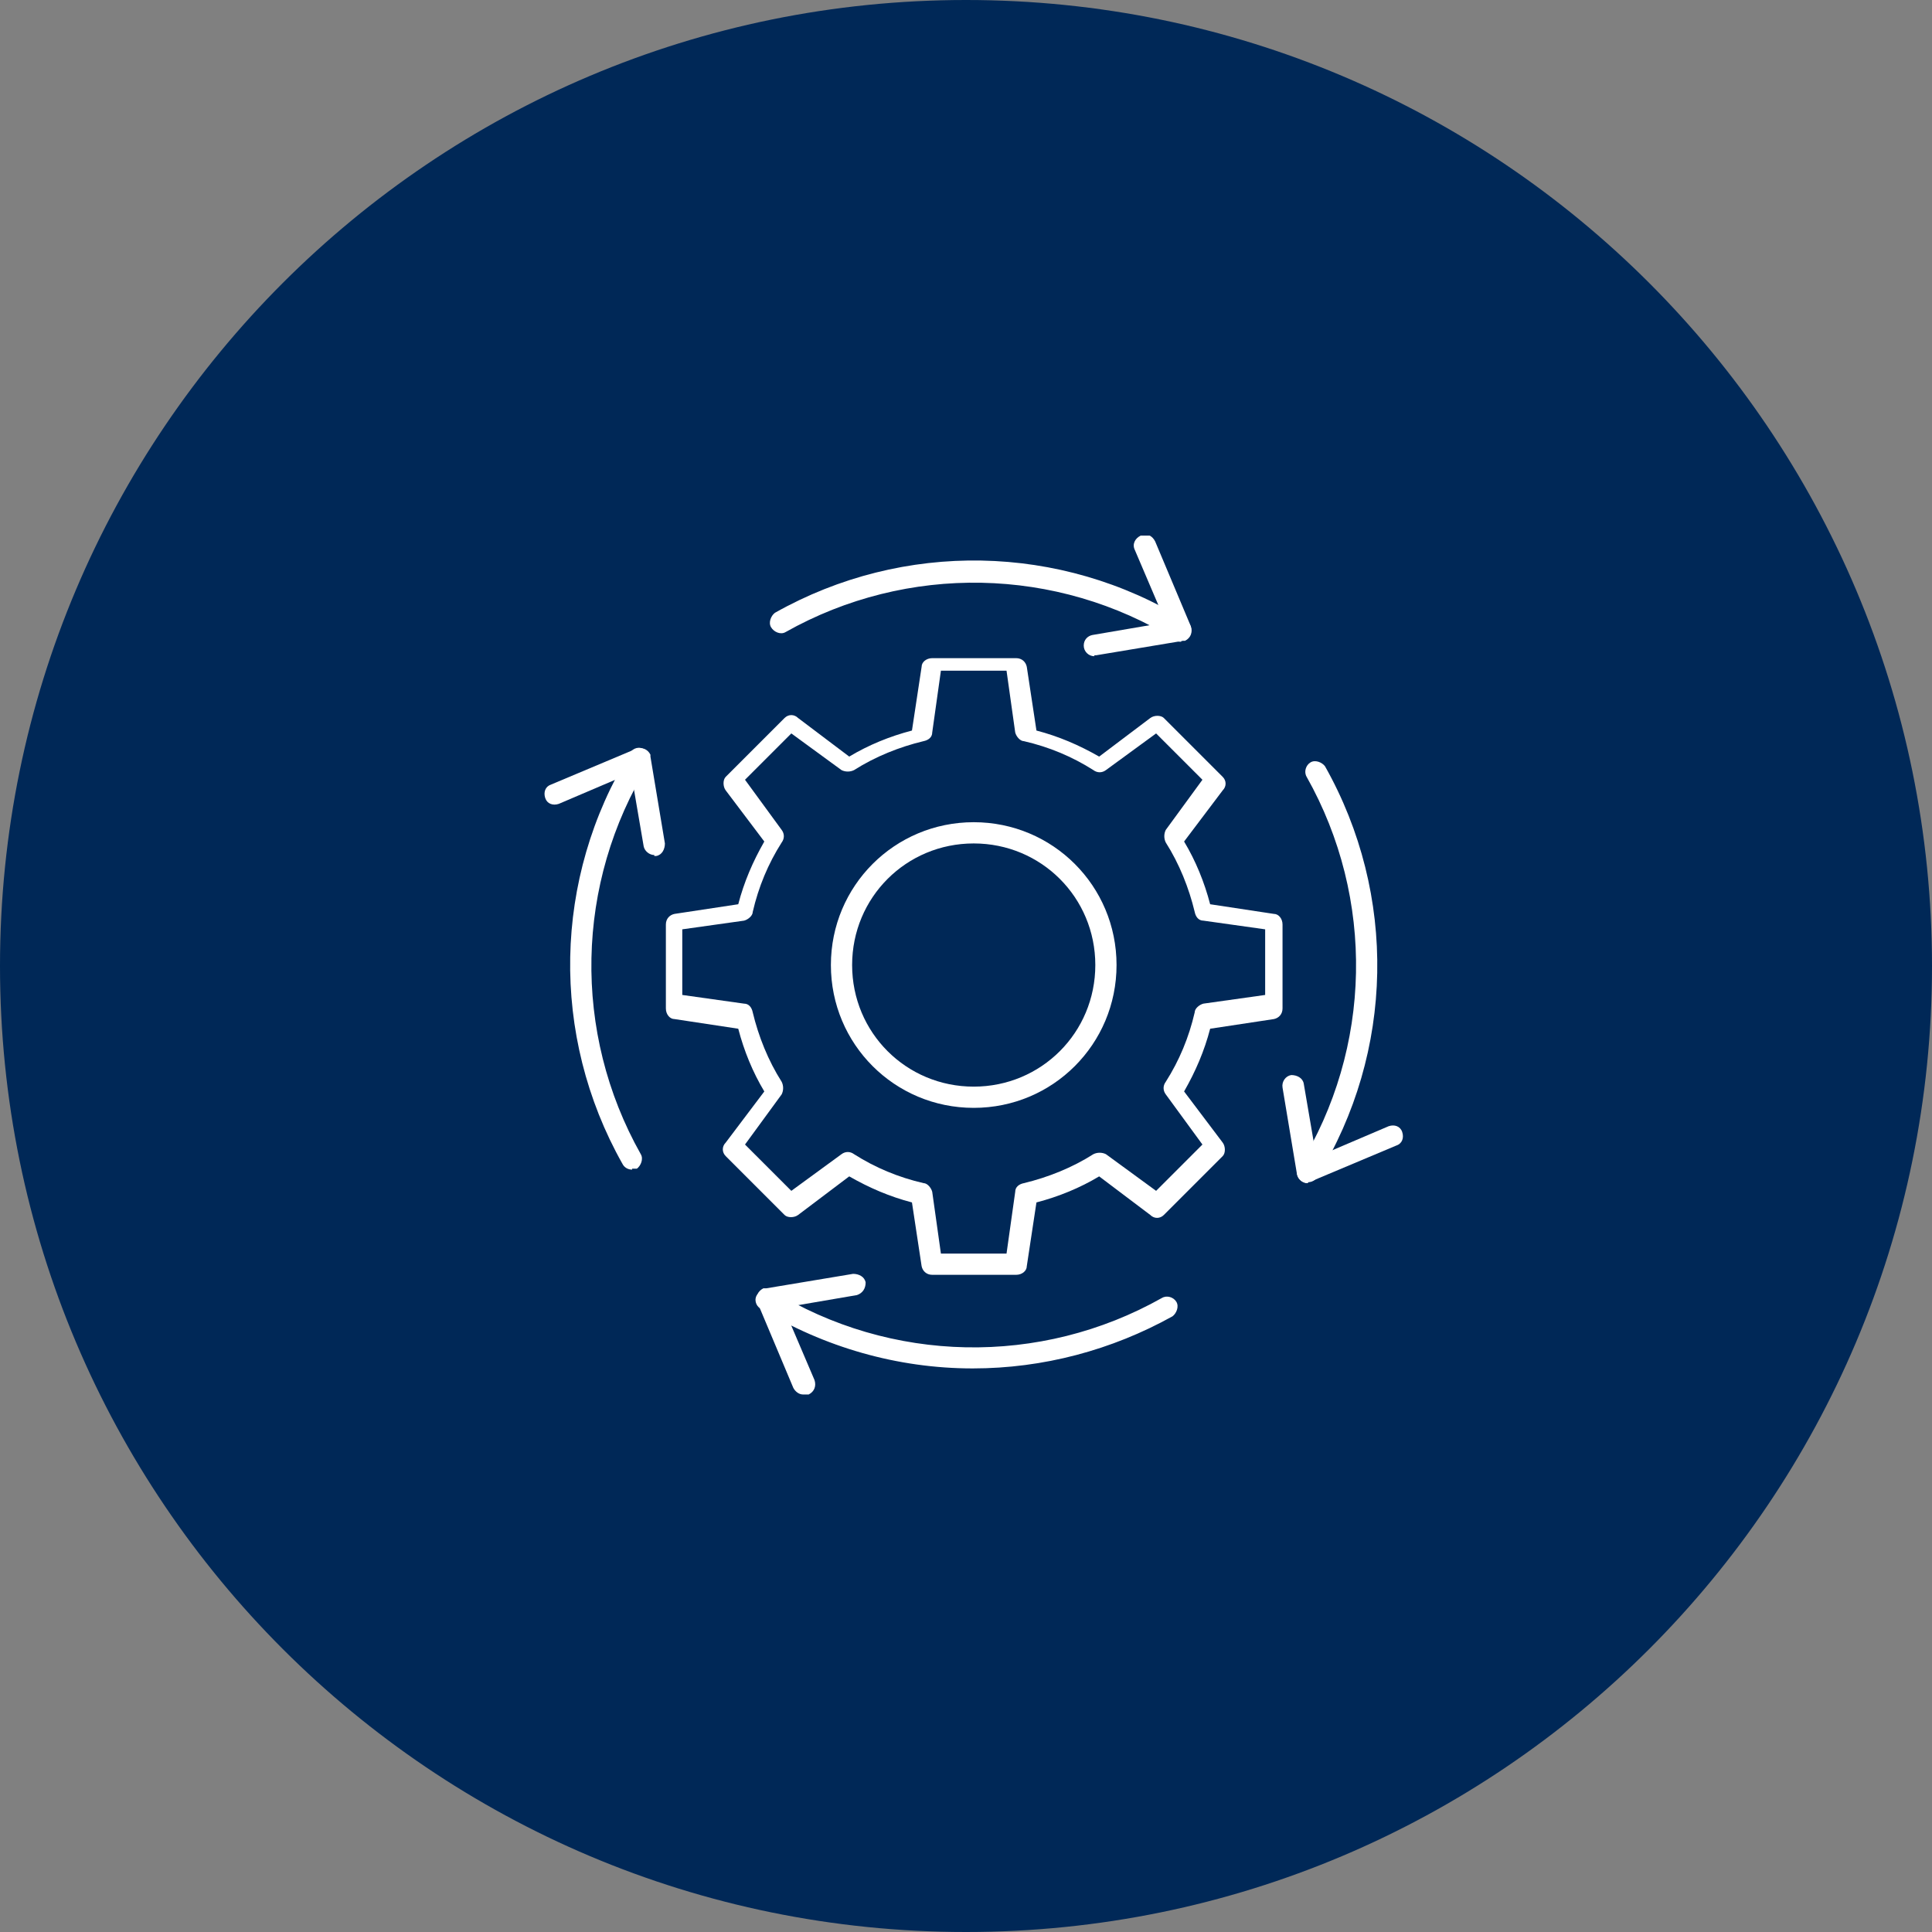
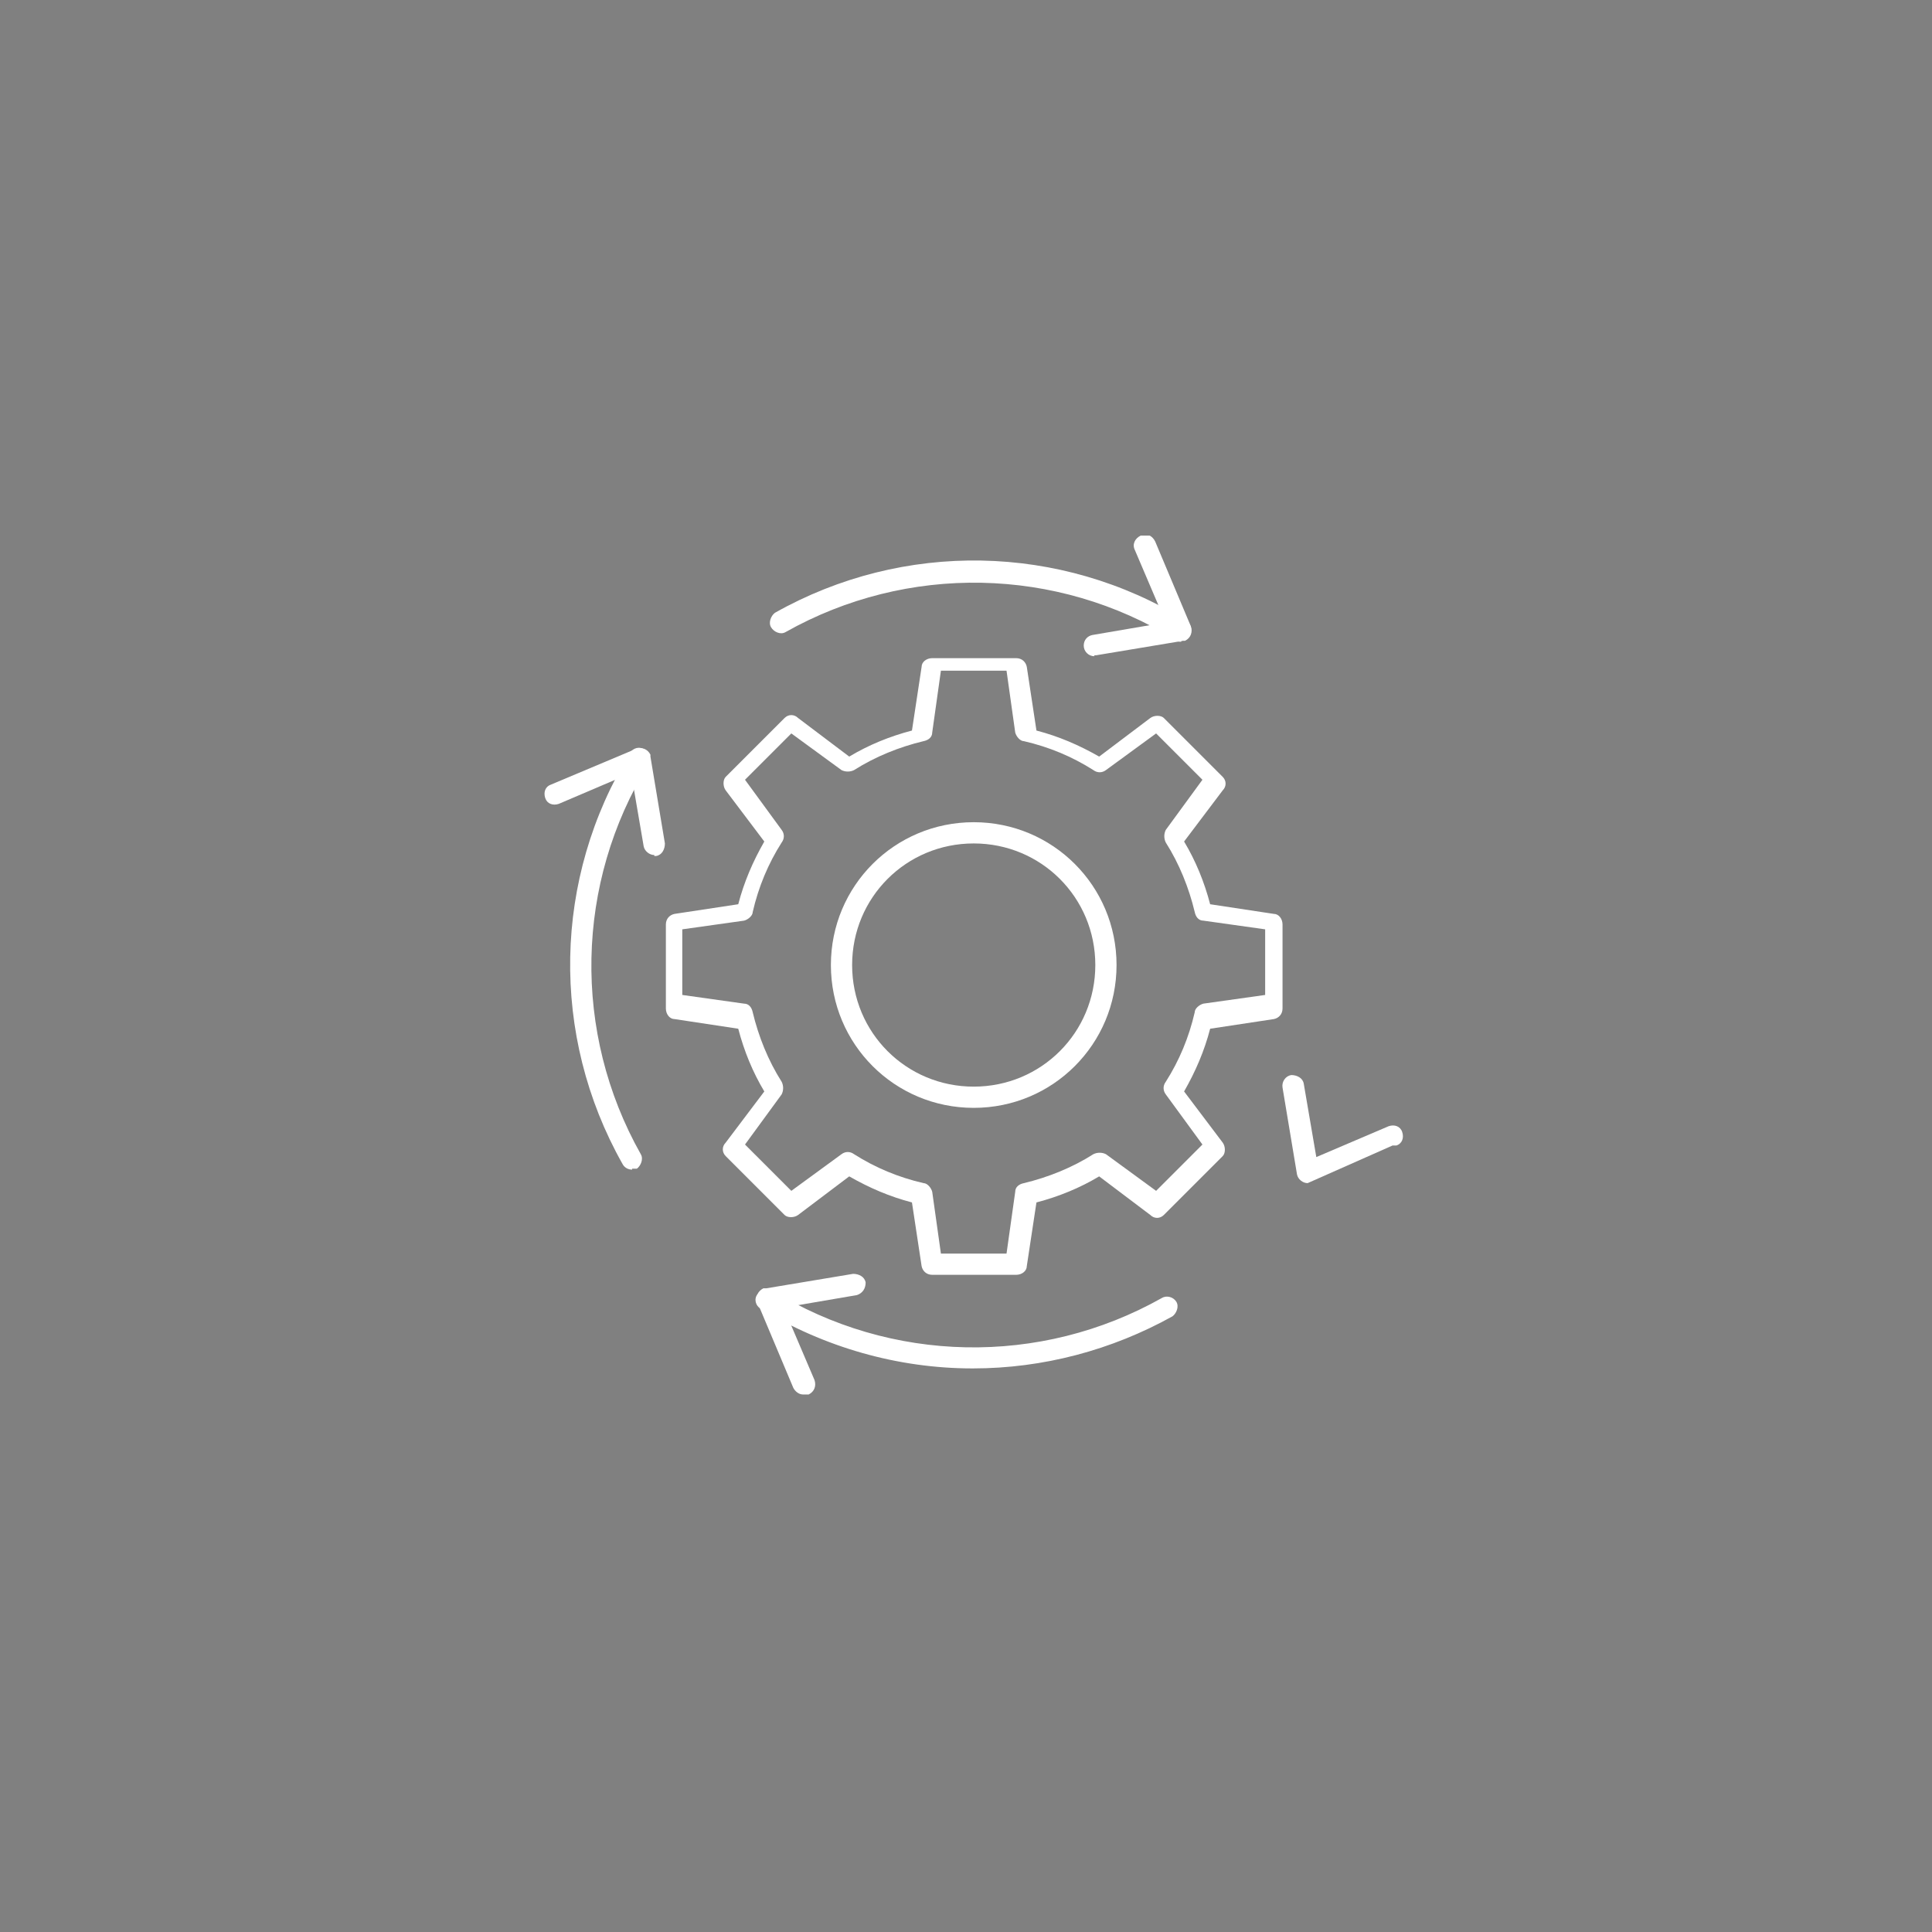
<svg xmlns="http://www.w3.org/2000/svg" id="Livello_1" data-name="Livello 1" version="1.1" viewBox="0 0 200.2 200.2">
  <rect x="0" y="0" width="200.2" height="200.2" fill="#808080" stroke="none" />
  <defs>
    <style>
      .cls-1 {
        clip-path: url(#clippath);
      }

      .cls-2 {
        fill: none;
      }

      .cls-2, .cls-3, .cls-4 {
        stroke-width: 0px;
      }

      .cls-3 {
        fill: #002857;
      }

      .cls-4 {
        fill: #fff;
      }
    </style>
    <clipPath id="clippath">
      <rect class="cls-2" x="56.4" y="55.5" width="89" height="89" />
    </clipPath>
  </defs>
  <g id="Tracciato_35342" data-name="Tracciato 35342">
-     <path class="cls-3" d="M200.2,100.1c0,55.3-44.8,100.1-100.1,100.1S0,155.4,0,100.1,44.8,0,100.1,0h0C155.4,0,200.2,44.8,200.2,100.1" />
-   </g>
+     </g>
  <g class="cls-1">
    <g id="Raggruppa_4481" data-name="Raggruppa 4481">
      <path id="Tracciato_35310" data-name="Tracciato 35310" class="cls-4" d="M105.3,132.1h-8.7c-.6,0-1-.4-1.1-.9l-1-6.6c-2.3-.6-4.4-1.5-6.5-2.7l-5.3,4c-.4.3-1.1.3-1.4,0l-6.1-6.1c-.4-.4-.4-1,0-1.4l4-5.3c-1.2-2-2.1-4.2-2.7-6.5l-6.6-1c-.5,0-.9-.5-.9-1.1v-8.7c0-.6.4-1,.9-1.1l6.6-1c.6-2.3,1.5-4.4,2.7-6.5l-4-5.3c-.3-.4-.3-1.1,0-1.4l6.1-6.1c.4-.4,1-.4,1.4,0l5.3,4c2-1.2,4.2-2.1,6.5-2.7l1-6.6c0-.5.5-.9,1.1-.9h8.7c.6,0,1,.4,1.1.9l1,6.6c2.3.6,4.4,1.5,6.5,2.7l5.3-4c.4-.3,1.1-.3,1.4,0l6.1,6.1c.4.4.4,1,0,1.4l-4,5.3c1.2,2,2.1,4.2,2.7,6.5l6.6,1c.5,0,.9.5.9,1.1v8.7c0,.6-.4,1-.9,1.1l-6.6,1c-.6,2.3-1.5,4.4-2.7,6.5l4,5.3c.3.4.3,1.1,0,1.4l-6.1,6.1c-.4.4-1,.4-1.4,0l-5.3-4c-2,1.2-4.2,2.1-6.5,2.7l-1,6.6c0,.5-.5.9-1.1.9M97.5,129.9h6.8l.9-6.4c0-.5.4-.8.9-.9,2.5-.6,5-1.6,7.2-3,.4-.2.9-.2,1.3,0l5.2,3.8,4.8-4.8-3.8-5.2c-.3-.4-.3-.9,0-1.3,1.4-2.2,2.4-4.6,3-7.2,0-.4.5-.8.9-.9l6.4-.9v-6.8l-6.4-.9c-.5,0-.8-.4-.9-.9-.6-2.5-1.6-5-3-7.2-.2-.4-.2-.9,0-1.3l3.8-5.2-4.8-4.8-5.2,3.8c-.4.3-.9.3-1.3,0-2.2-1.4-4.6-2.4-7.2-3-.4,0-.8-.5-.9-.9l-.9-6.4h-6.8l-.9,6.4c0,.5-.4.8-.9.9-2.5.6-5,1.6-7.2,3-.4.2-.9.2-1.3,0l-5.2-3.8-4.8,4.8,3.8,5.2c.3.4.3.9,0,1.3-1.4,2.2-2.4,4.6-3,7.2,0,.4-.5.8-.9.9l-6.4.9v6.8l6.4.9c.5,0,.8.4.9.9.6,2.5,1.6,5,3,7.2.2.4.2.9,0,1.3l-3.8,5.2,4.8,4.8,5.2-3.8c.4-.3.9-.3,1.3,0,2.2,1.4,4.6,2.4,7.2,3,.4,0,.8.5.9.9l.9,6.4Z" />
-       <path id="Tracciato_35311" data-name="Tracciato 35311" class="cls-4" d="M135.5,122.6c-.5,0-1-.4-1.1-.9l-1.5-9c-.1-.6.3-1.2.9-1.3.6,0,1.2.3,1.3.9h0l1.3,7.6,7.5-3.2c.6-.2,1.2,0,1.4.6s0,1.2-.6,1.4l-8.8,3.7h-.4" />
-       <path id="Tracciato_35312" data-name="Tracciato 35312" class="cls-4" d="M135.5,122.6c-.6,0-1.1-.5-1.1-1.1s0-.4.2-.6c7.6-12.3,7.9-27.8.8-40.4-.3-.5-.1-1.2.4-1.5s1.2,0,1.5.4h0c7.5,13.3,7.2,29.6-.8,42.6-.2.3-.6.5-.9.5" />
+       <path id="Tracciato_35311" data-name="Tracciato 35311" class="cls-4" d="M135.5,122.6c-.5,0-1-.4-1.1-.9l-1.5-9c-.1-.6.3-1.2.9-1.3.6,0,1.2.3,1.3.9h0l1.3,7.6,7.5-3.2c.6-.2,1.2,0,1.4.6s0,1.2-.6,1.4h-.4" />
      <path id="Tracciato_35313" data-name="Tracciato 35313" class="cls-4" d="M83.2,144.5c-.4,0-.8-.3-1-.7l-3.7-8.8c-.2-.6,0-1.2.6-1.5h.3l9-1.5c.6,0,1.2.3,1.3.9,0,.6-.3,1.1-.9,1.3l-7.6,1.3,3.2,7.5c.2.6,0,1.2-.6,1.5h-.4" />
      <path id="Tracciato_35314" data-name="Tracciato 35314" class="cls-4" d="M100.8,141.8c-7.8,0-15.4-2.2-22-6.2-.5-.3-.7-1-.3-1.5.3-.5,1-.7,1.5-.4,12.3,7.6,27.8,7.9,40.4.8.5-.3,1.2-.1,1.5.4s0,1.2-.4,1.5h0c-6.3,3.5-13.4,5.4-20.7,5.4" />
      <path id="Tracciato_35315" data-name="Tracciato 35315" class="cls-4" d="M67.8,88.6c-.5,0-1-.4-1.1-.9l-1.3-7.6-7.5,3.2c-.6.2-1.2,0-1.4-.6s0-1.2.6-1.4l8.8-3.7c.6-.2,1.2,0,1.5.6v.2l1.5,9c0,.6-.3,1.2-.9,1.3h-.2" />
      <path id="Tracciato_35316" data-name="Tracciato 35316" class="cls-4" d="M65.5,121.2c-.4,0-.8-.2-1-.6-7.5-13.3-7.2-29.6.8-42.6.3-.5,1-.7,1.5-.3.5.3.7,1,.4,1.5-7.6,12.3-7.9,27.8-.8,40.4.3.5,0,1.2-.4,1.5-.2,0-.4,0-.5,0" />
      <path id="Tracciato_35317" data-name="Tracciato 35317" class="cls-4" d="M113.4,68c-.6,0-1.1-.5-1.1-1.1s.4-1,.9-1.1l7.6-1.3-3.2-7.5c-.3-.6,0-1.2.6-1.5s1.2,0,1.5.6h0l3.7,8.8c.2.6,0,1.2-.6,1.5h-.2l-9,1.5h-.2" />
      <path id="Tracciato_35318" data-name="Tracciato 35318" class="cls-4" d="M122.4,66.5c-.2,0-.4,0-.6-.2-12.3-7.6-27.8-7.9-40.4-.8-.5.3-1.2,0-1.5-.5s0-1.2.4-1.5c13.3-7.5,29.6-7.2,42.6.8.5.3.7,1,.4,1.5-.2.3-.6.5-.9.5" />
      <path id="Tracciato_35319" data-name="Tracciato 35319" class="cls-4" d="M100.9,114.8c-8.2,0-14.8-6.6-14.8-14.8s6.6-14.8,14.8-14.8,14.8,6.6,14.8,14.8h0c0,8.2-6.6,14.8-14.8,14.8M100.9,87.4c-7,0-12.6,5.6-12.6,12.6s5.6,12.6,12.6,12.6,12.6-5.6,12.6-12.6h0c0-7-5.6-12.6-12.6-12.6" />
    </g>
  </g>
</svg>